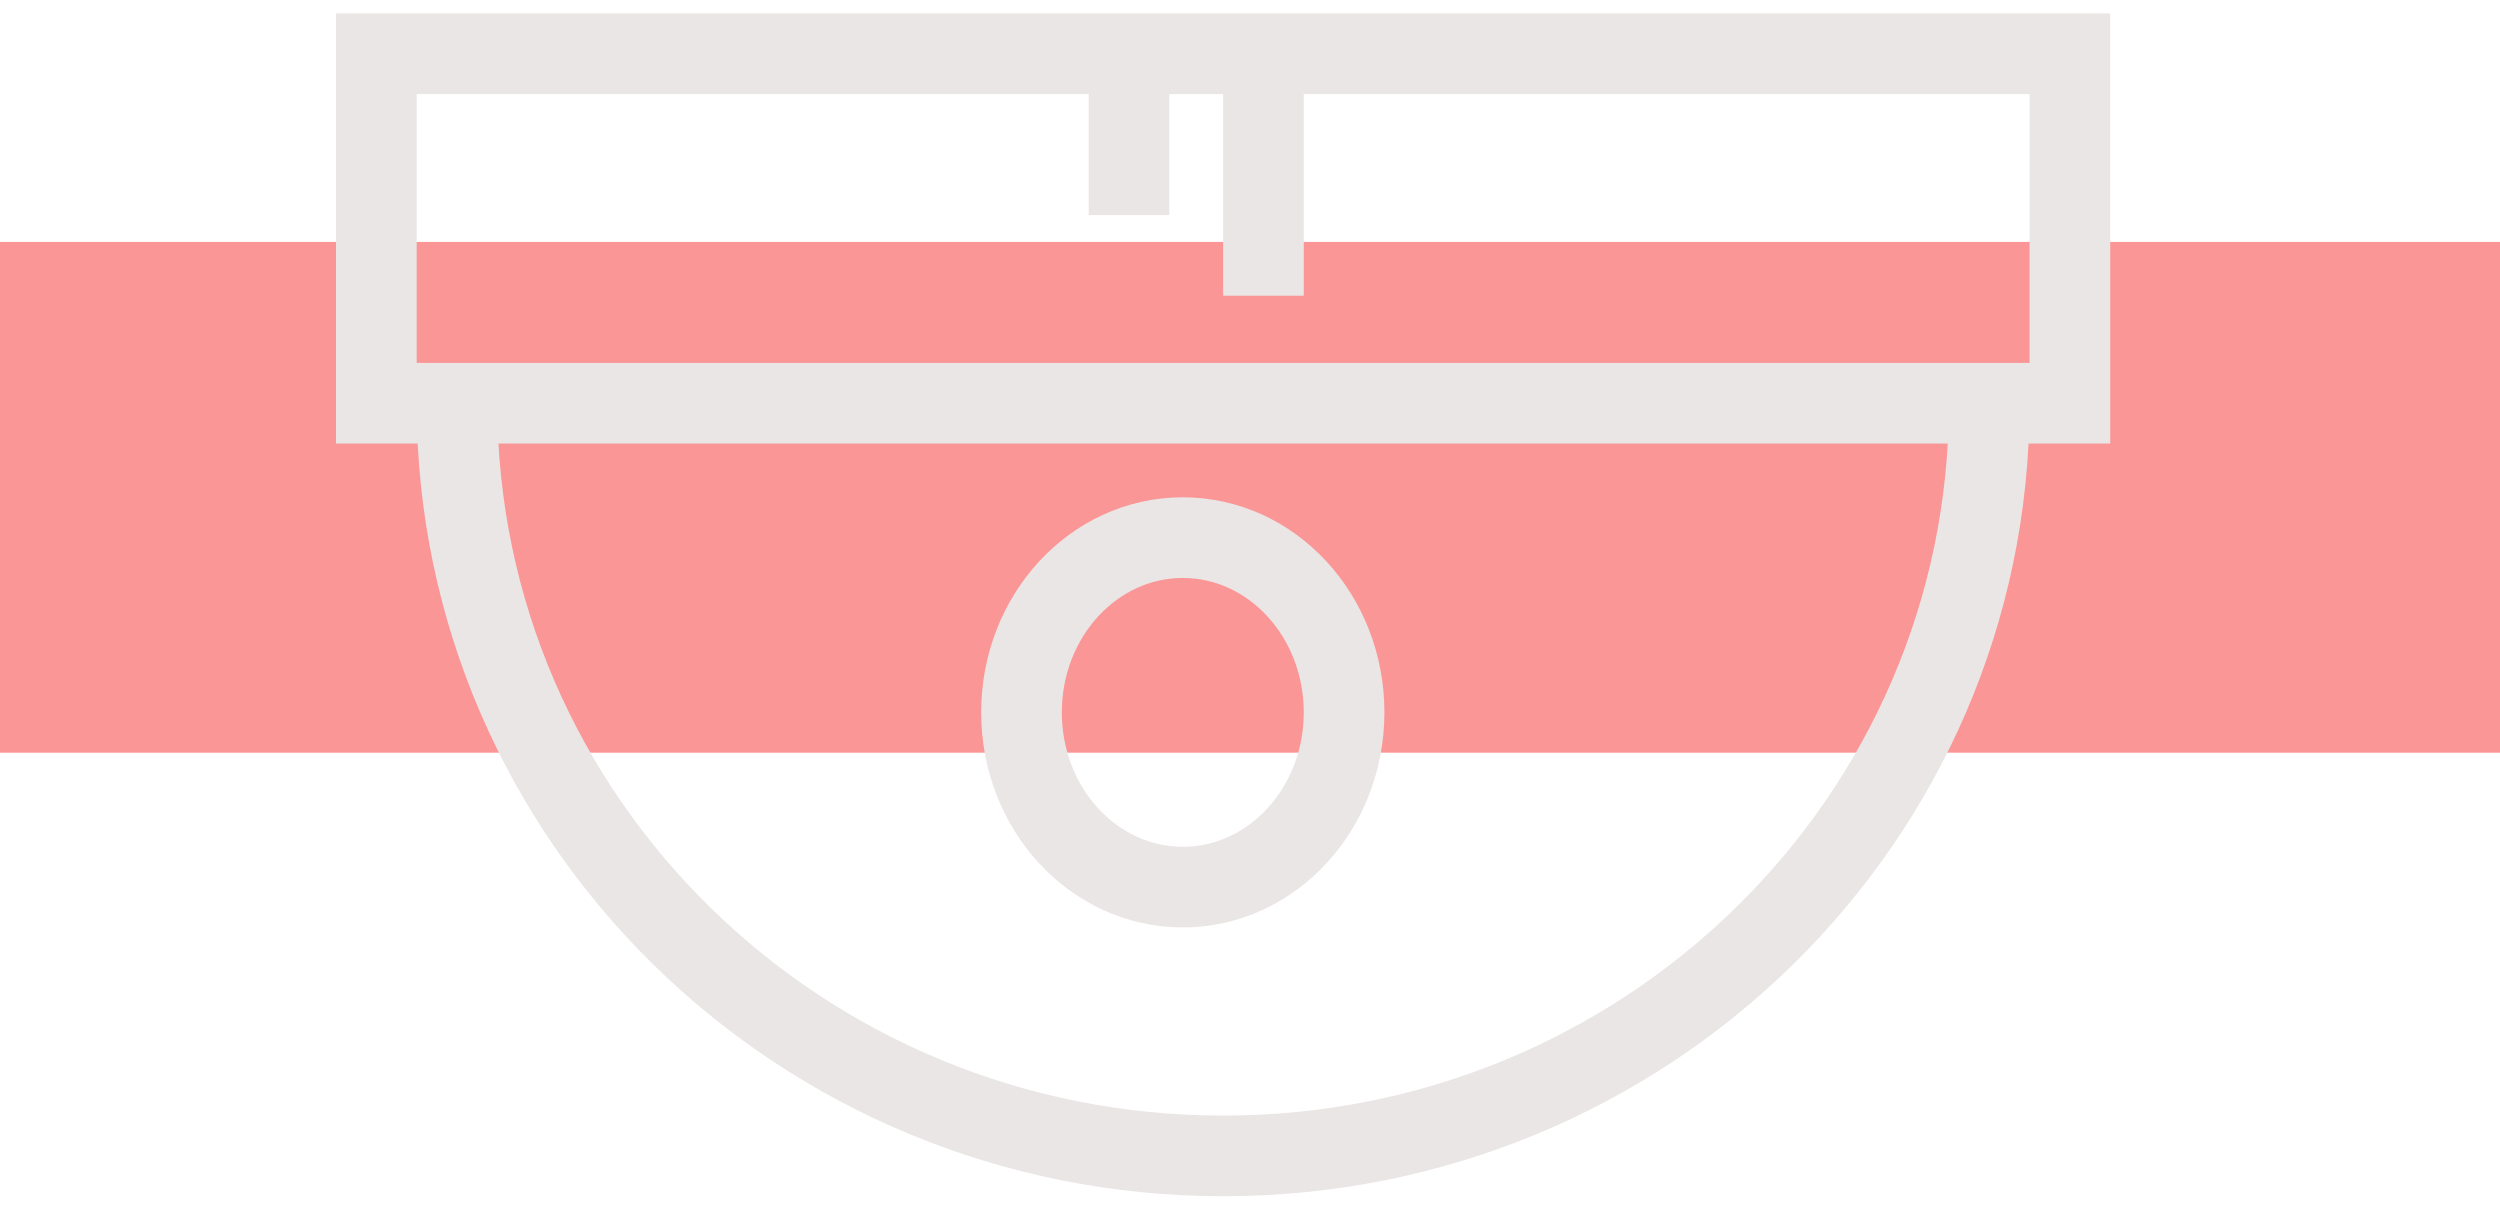
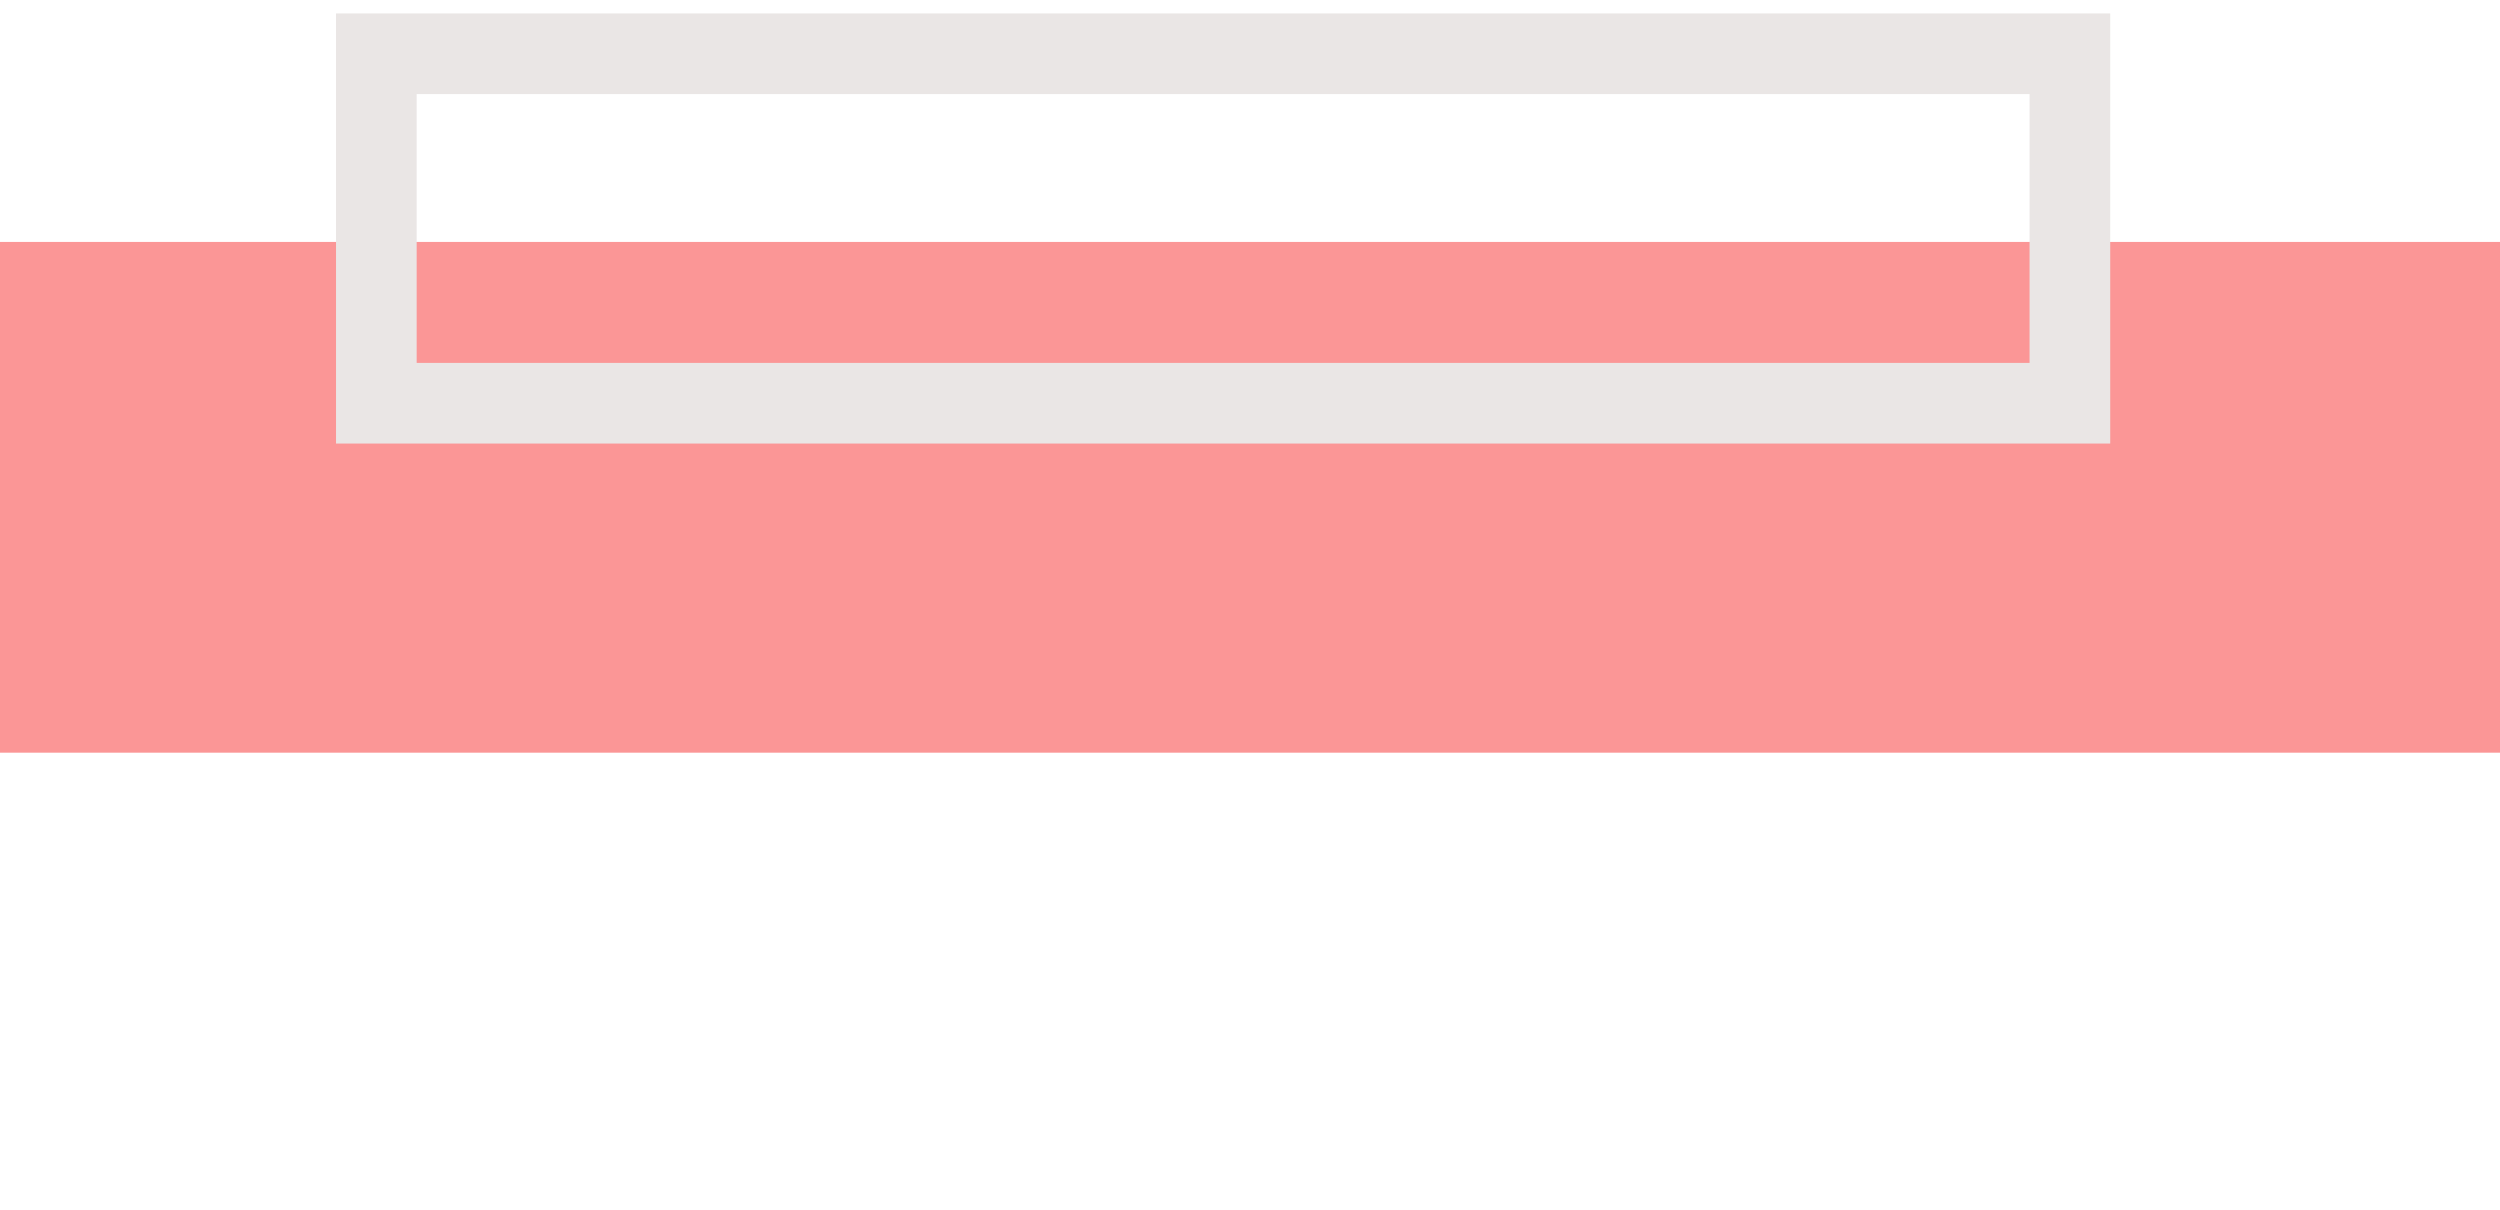
<svg xmlns="http://www.w3.org/2000/svg" width="93" height="45" viewBox="0 0 93 45" fill="none">
  <rect x="93" y="9" width="19" height="93" transform="rotate(90 93 9)" fill="#F83D3D" fill-opacity="0.54" />
  <path d="M77 2H14V15H77V2Z" stroke="#EAE6E5" stroke-width="3" stroke-miterlimit="10" />
-   <path d="M74 15C74 30.472 61.248 43 45.5 43C29.752 43 17 30.472 17 15" stroke="#EAE6E5" stroke-width="3" stroke-miterlimit="10" />
-   <path d="M44 33C47.314 33 50 30.09 50 26.5C50 22.91 47.314 20 44 20C40.686 20 38 22.91 38 26.5C38 30.09 40.686 33 44 33Z" stroke="#EAE6E5" stroke-width="3" stroke-miterlimit="10" />
-   <path d="M42 3V8" stroke="#EAE6E5" stroke-width="3" stroke-miterlimit="10" />
-   <path d="M47 2V11" stroke="#EAE6E5" stroke-width="3" stroke-miterlimit="10" />
</svg>